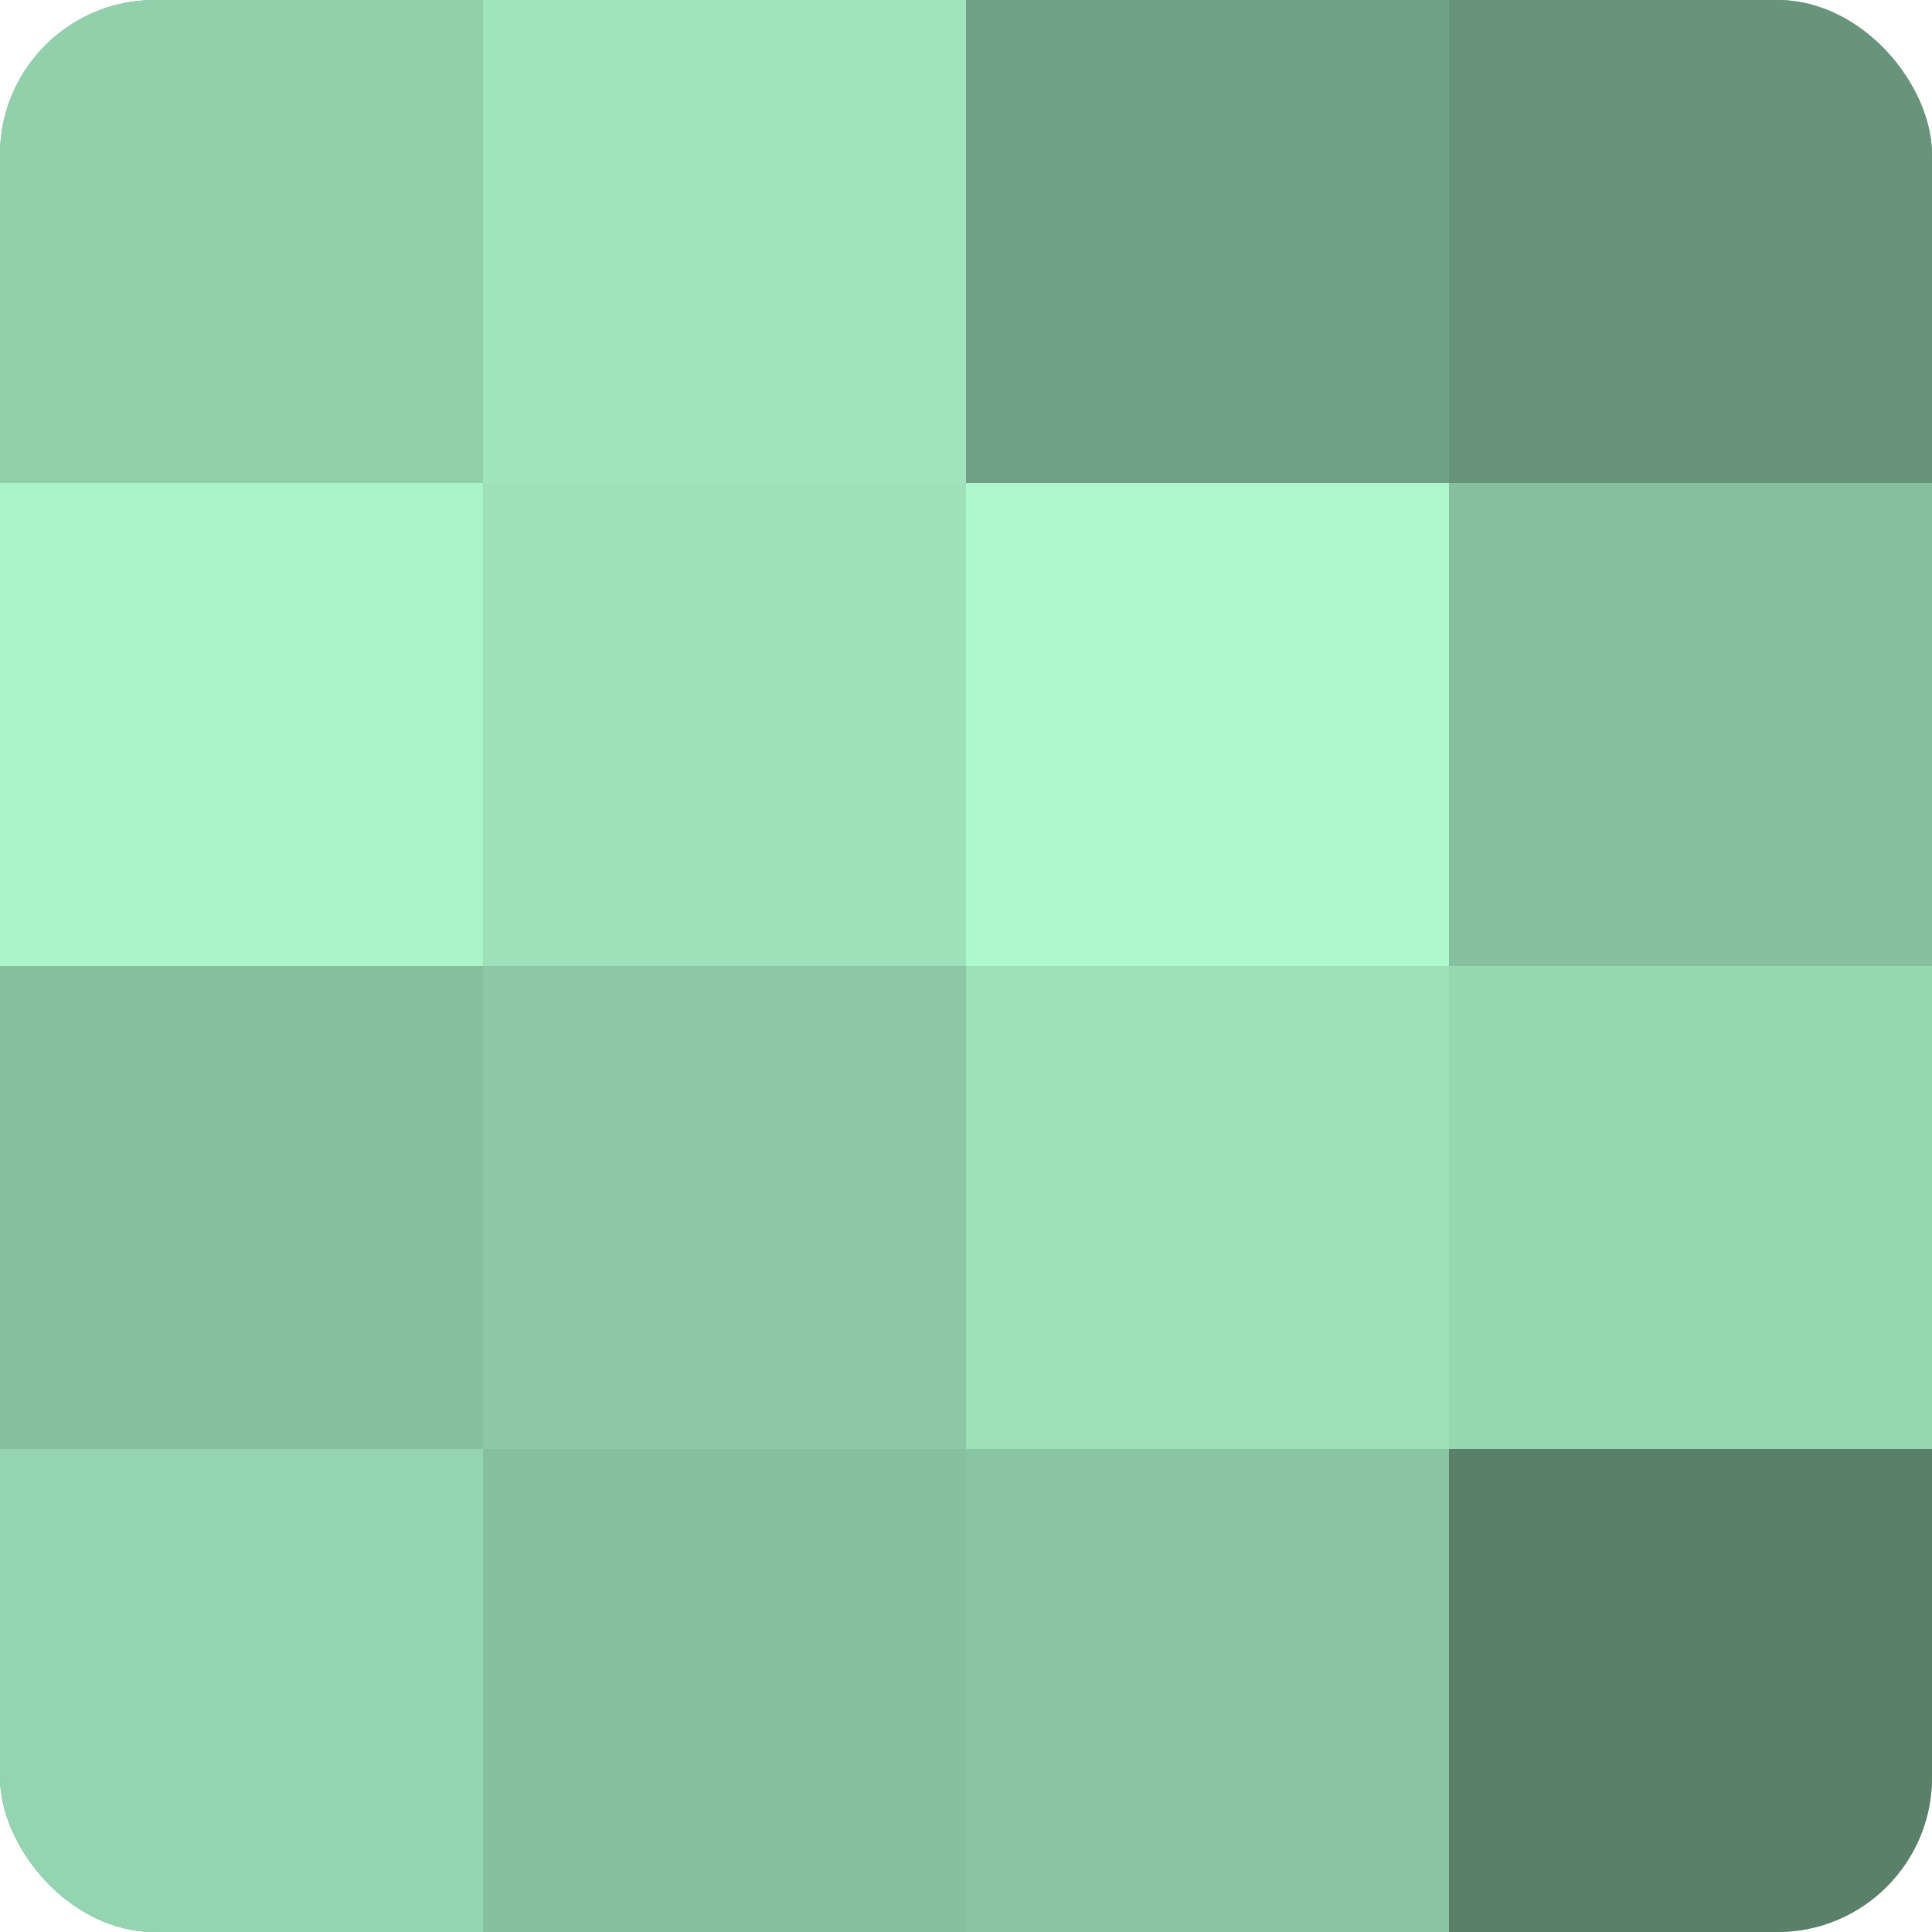
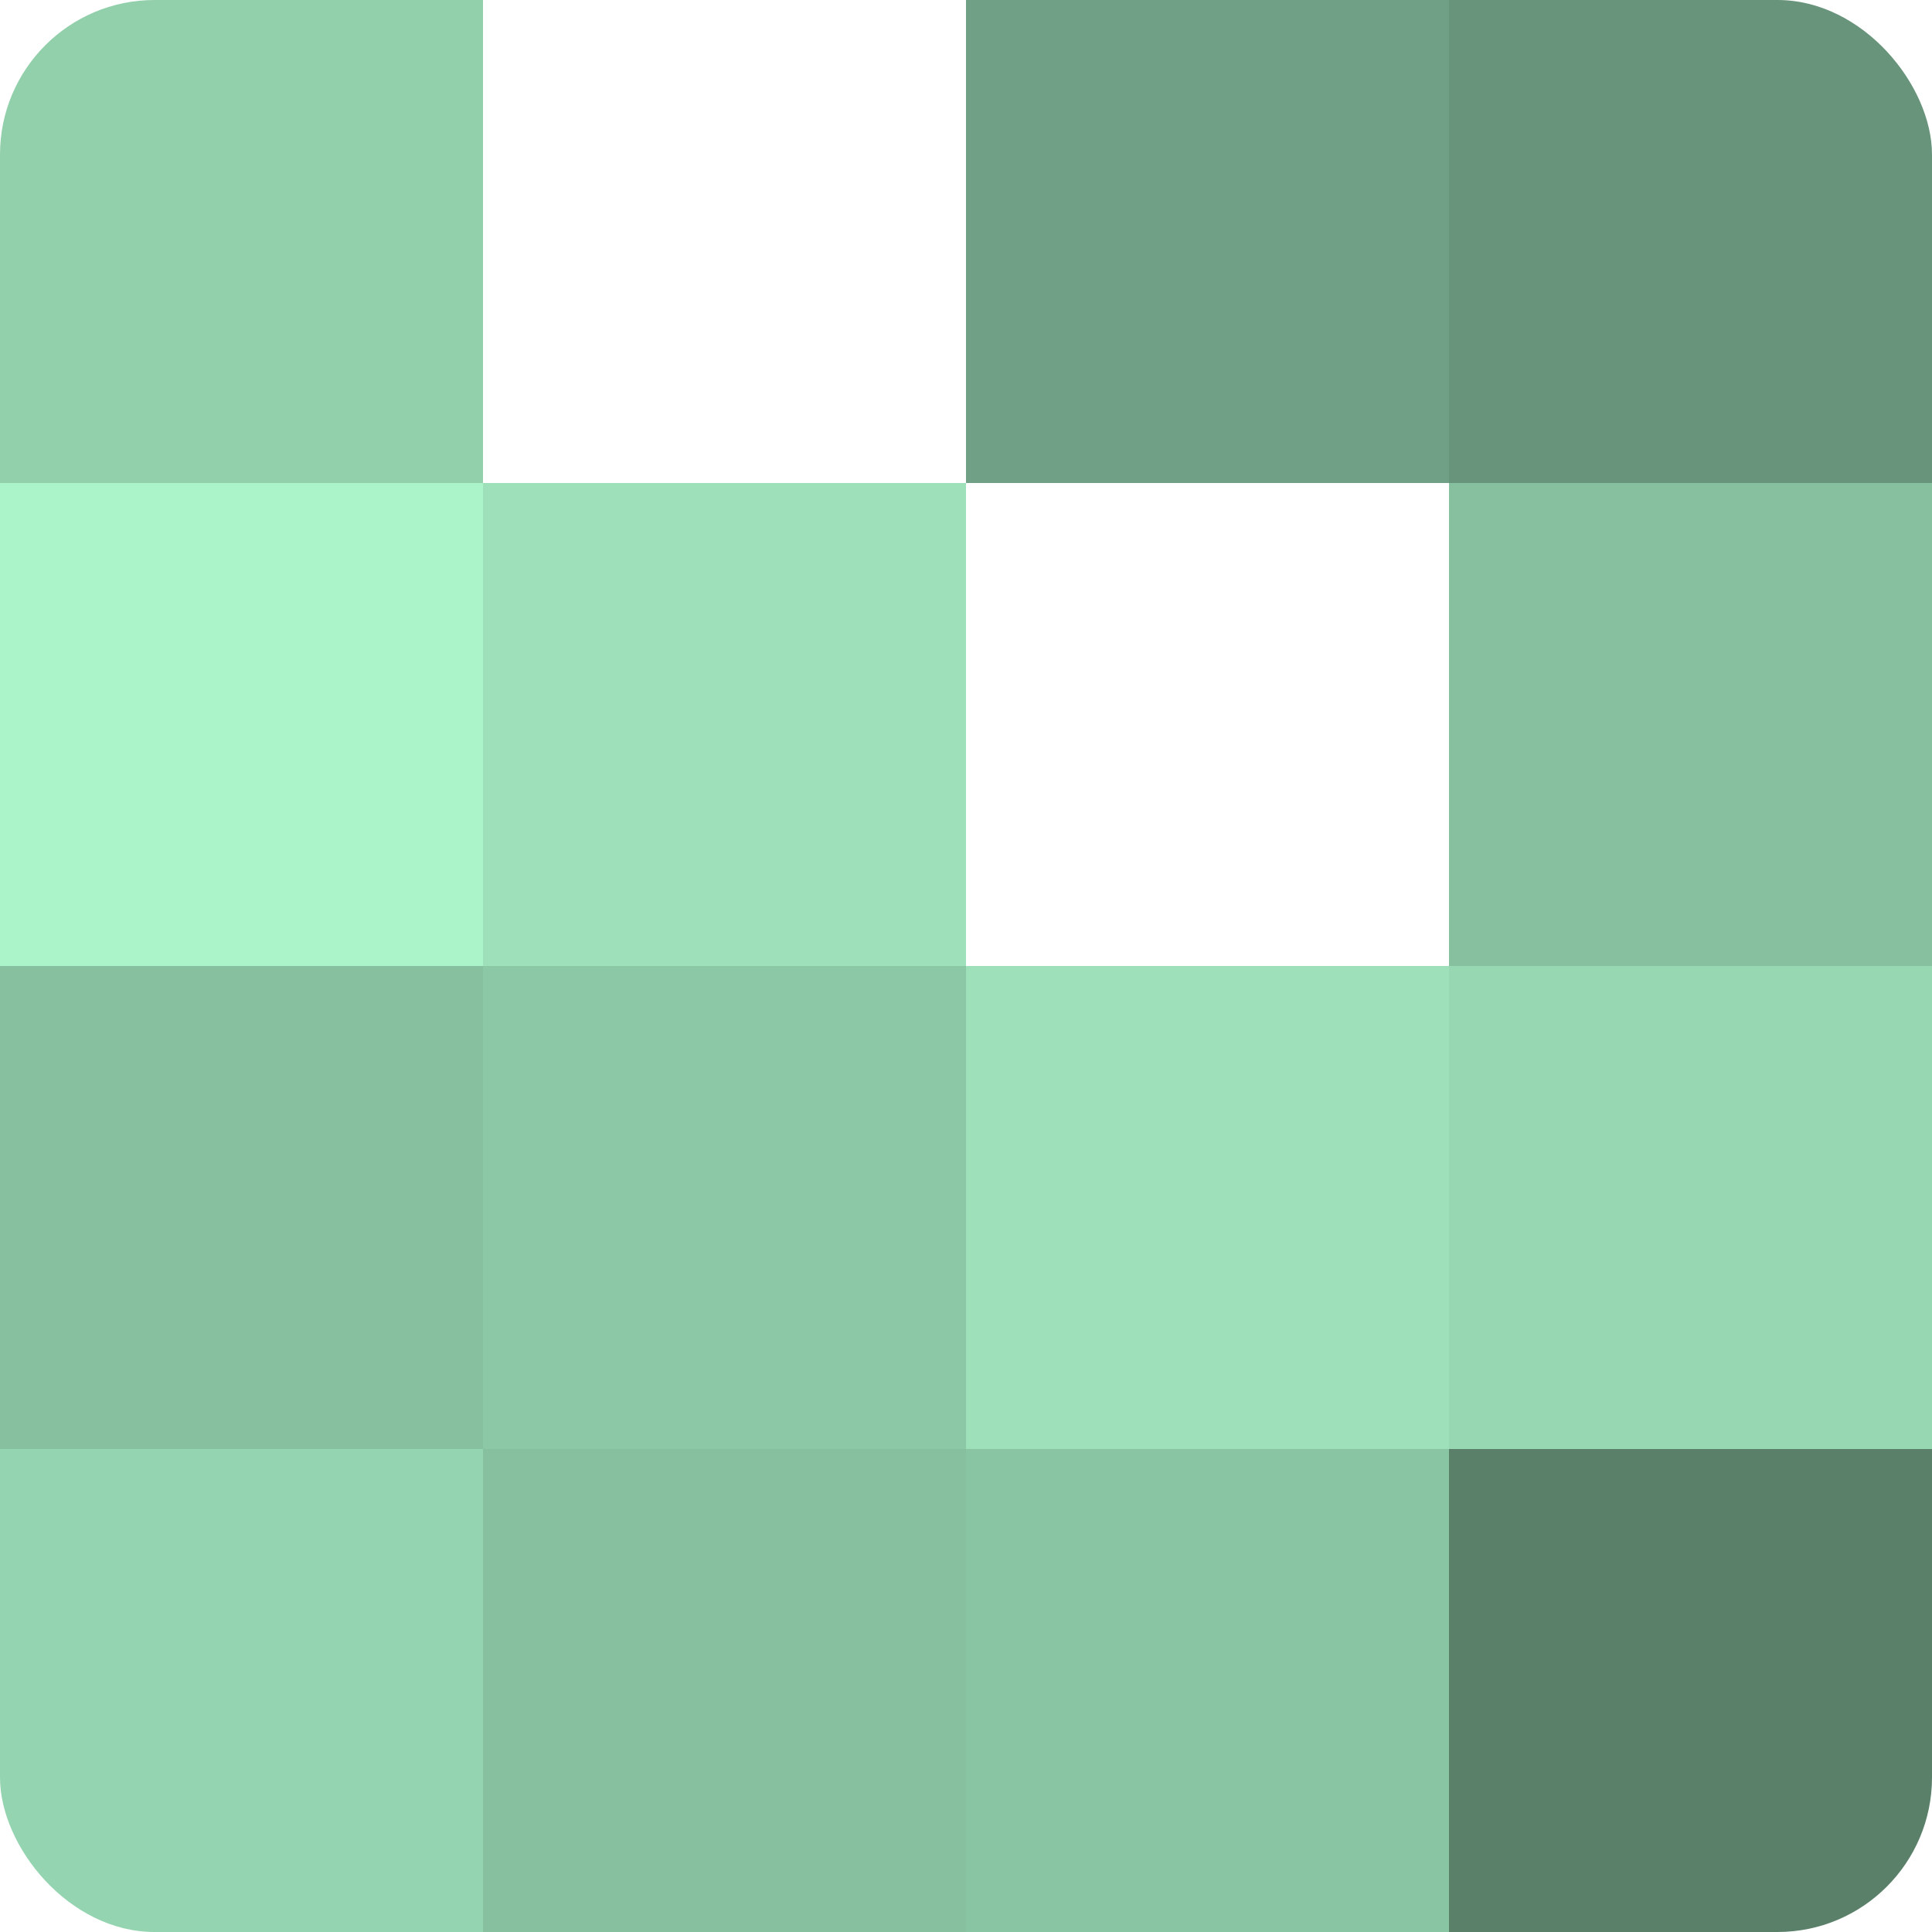
<svg xmlns="http://www.w3.org/2000/svg" width="60" height="60" viewBox="0 0 100 100" preserveAspectRatio="xMidYMid meet">
  <defs>
    <clipPath id="c" width="100" height="100">
      <rect width="100" height="100" rx="8" ry="8" />
    </clipPath>
  </defs>
  <g clip-path="url(#c)">
-     <rect width="100" height="100" fill="#70a085" />
    <rect width="25" height="25" fill="#92d0ac" />
    <rect y="25" width="25" height="25" fill="#abf4ca" />
    <rect y="50" width="25" height="25" fill="#86c09f" />
    <rect y="75" width="25" height="25" fill="#94d4b0" />
-     <rect x="25" width="25" height="25" fill="#9fe4bd" />
    <rect x="25" y="25" width="25" height="25" fill="#9de0ba" />
    <rect x="25" y="50" width="25" height="25" fill="#8cc8a6" />
    <rect x="25" y="75" width="25" height="25" fill="#86c09f" />
    <rect x="50" width="25" height="25" fill="#70a085" />
-     <rect x="50" y="25" width="25" height="25" fill="#adf8ce" />
    <rect x="50" y="50" width="25" height="25" fill="#9de0ba" />
    <rect x="50" y="75" width="25" height="25" fill="#89c4a3" />
    <rect x="75" width="25" height="25" fill="#68947b" />
    <rect x="75" y="25" width="25" height="25" fill="#86c09f" />
    <rect x="75" y="50" width="25" height="25" fill="#97d8b3" />
    <rect x="75" y="75" width="25" height="25" fill="#5a806a" />
  </g>
</svg>